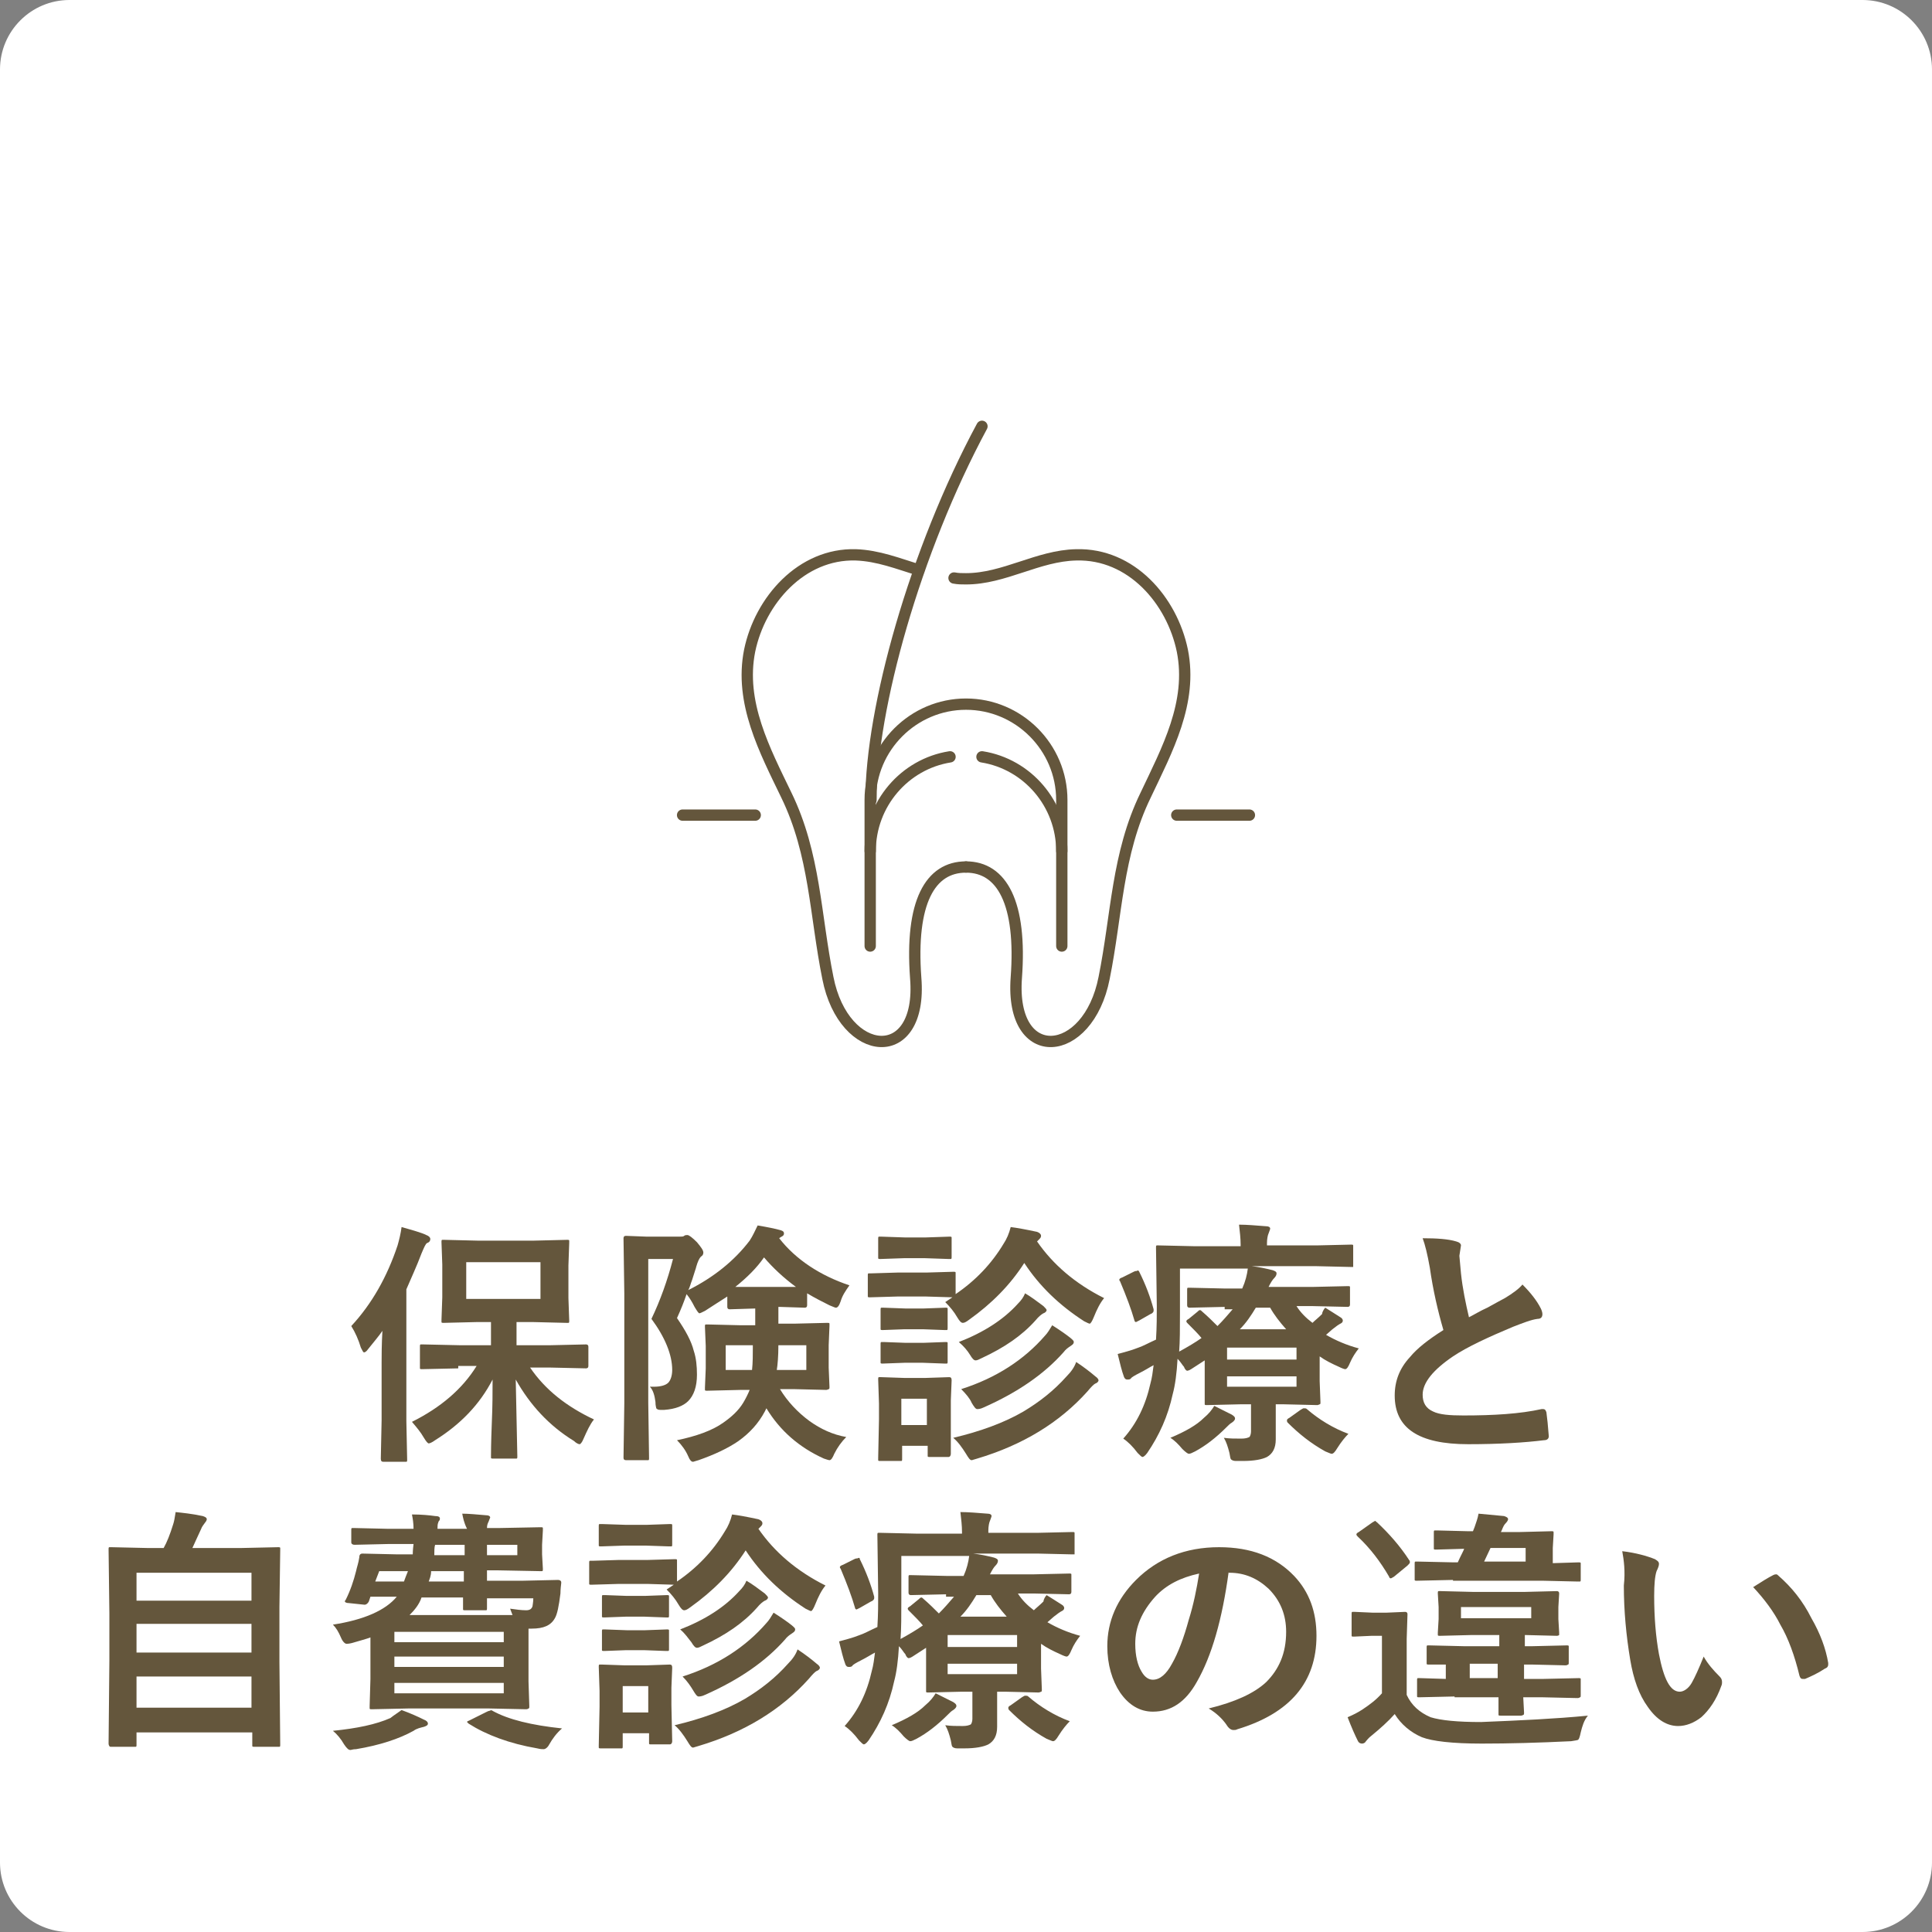
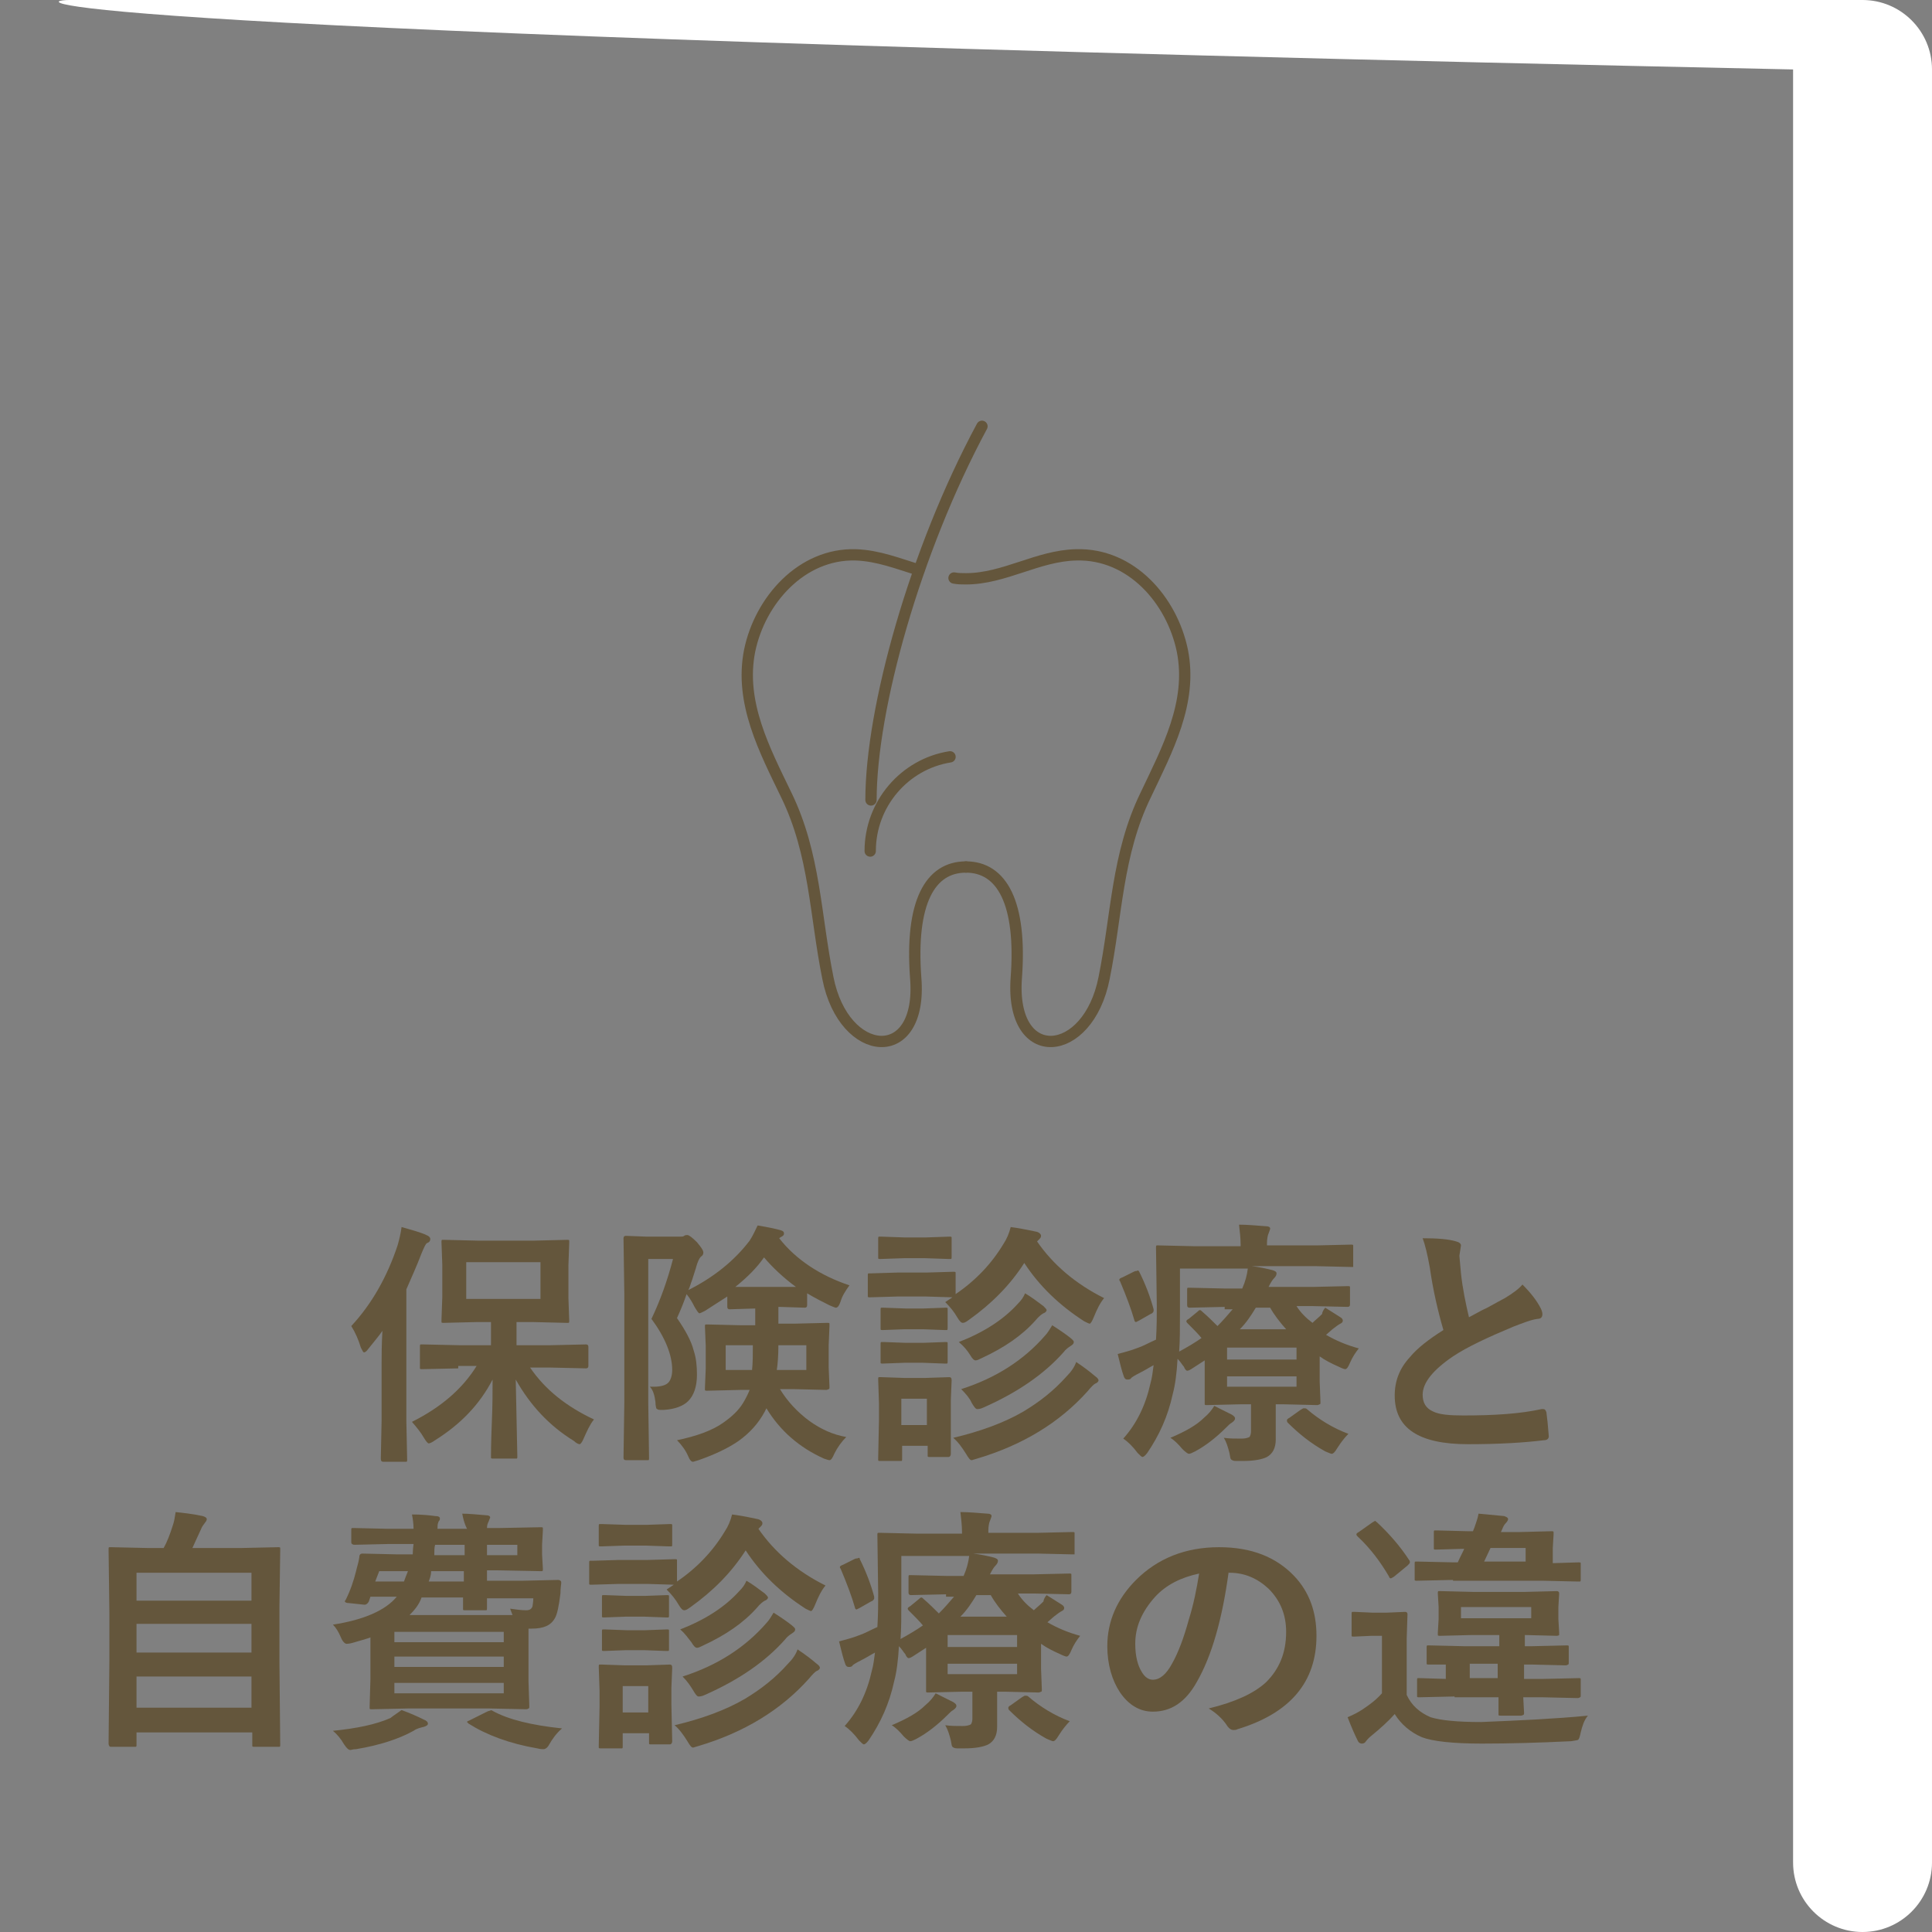
<svg xmlns="http://www.w3.org/2000/svg" version="1.1" id="レイヤー_1" x="0px" y="0px" viewBox="0 0 242 242" style="enable-background:new 0 0 242 242;" xml:space="preserve">
  <rect x="0" y="0" width="242" height="242" fill="#808080" stroke="none" />
  <style type="text/css">
	.st0{fill:#FFFFFF;}
	.st1{fill:#64563C;}
	.st2{fill:none;stroke:#64563C;stroke-width:1.417;stroke-linecap:round;stroke-linejoin:round;stroke-miterlimit:10;}
</style>
-   <path class="st0" d="M233.3,242H8.7c-4.8,0-8.7-3.9-8.7-8.7V8.7C0,3.9,3.9,0,8.7,0h224.6c4.8,0,8.7,3.9,8.7,8.7v224.6  C242,238.1,238.1,242,233.3,242z" />
+   <path class="st0" d="M233.3,242c-4.8,0-8.7-3.9-8.7-8.7V8.7C0,3.9,3.9,0,8.7,0h224.6c4.8,0,8.7,3.9,8.7,8.7v224.6  C242,238.1,238.1,242,233.3,242z" />
  <g>
    <path class="st1" d="M44,166.1c2.6-2.8,4.5-6.2,5.8-10.1c0.2-0.7,0.4-1.5,0.5-2.3c1.4,0.4,2.5,0.7,3.1,1c0.3,0.1,0.5,0.3,0.5,0.5   s-0.1,0.4-0.4,0.5c-0.2,0.1-0.4,0.6-0.7,1.3c-0.6,1.6-1.3,3.1-1.9,4.5v16.5l0.1,4.8c0,0.2,0,0.3-0.1,0.3c0,0-0.1,0-0.3,0H48   c-0.2,0-0.3-0.1-0.3-0.4l0.1-4.8v-7.2c0-0.9,0-2.2,0.1-4c-0.4,0.6-1,1.3-1.8,2.3c-0.2,0.3-0.4,0.4-0.5,0.4c-0.1,0-0.2-0.2-0.4-0.6   C44.9,167.8,44.5,166.9,44,166.1z M57.4,171.4l-4.5,0.1c-0.2,0-0.3,0-0.3-0.1s0-0.1,0-0.3v-2.4c0-0.2,0-0.3,0.1-0.3   c0,0,0.1,0,0.3,0l4.5,0.1h4v-2.9h-1.8l-4.1,0.1c-0.2,0-0.3,0-0.3-0.1s0-0.1,0-0.3l0.1-2.8v-4.1l-0.1-2.8c0-0.2,0-0.3,0.1-0.3   c0,0,0.1,0,0.3,0l4.1,0.1h7.1l4.1-0.1c0.2,0,0.3,0,0.3,0.1c0,0,0,0.1,0,0.3l-0.1,2.8v4.1l0.1,2.8c0,0.2,0,0.3-0.1,0.3   c0,0-0.1,0-0.3,0l-4.1-0.1h-2.1v2.9h4.3l4.4-0.1c0.2,0,0.3,0.1,0.3,0.3v2.4c0,0.2-0.1,0.3-0.3,0.3l-4.4-0.1h-2.6   c1.9,2.8,4.6,4.9,8,6.5c-0.5,0.6-0.9,1.5-1.3,2.4c-0.2,0.5-0.4,0.7-0.5,0.7s-0.4-0.1-0.7-0.4c-3.1-1.9-5.5-4.5-7.3-7.7l0.2,9.6   c0,0.2,0,0.3-0.1,0.3c0,0-0.1,0-0.3,0h-2.6c-0.2,0-0.3,0-0.3-0.1c0,0,0-0.1,0-0.3s0-1.5,0.1-4c0.1-2.2,0.1-4,0.1-5.5   c-1.6,3.1-4,5.6-7.2,7.6c-0.4,0.3-0.7,0.4-0.8,0.4c-0.1,0-0.3-0.2-0.6-0.7c-0.4-0.7-0.9-1.3-1.5-2c3.6-1.8,6.3-4.1,8.1-7H57.4z    M67.7,162.7v-4.6h-9.3v4.6H67.7z" />
    <path class="st1" d="M106.4,161c-0.5,0.7-0.9,1.3-1.1,2c-0.2,0.6-0.4,0.8-0.6,0.8c-0.1,0-0.3-0.1-0.8-0.3c-0.8-0.4-1.8-0.9-2.8-1.5   v1.5c0,0.2-0.1,0.3-0.3,0.3l-3.1-0.1h-0.2v2.1h2l4.1-0.1c0.2,0,0.3,0,0.3,0.1c0,0,0,0.1,0,0.3l-0.1,2.4v2.8l0.1,2.4   c0,0.2,0,0.3-0.1,0.3c0,0-0.2,0.1-0.3,0.1l-4.1-0.1h-1.7c0.9,1.5,2.2,2.9,3.7,4c1.4,1,2.9,1.7,4.6,2c-0.6,0.6-1.1,1.3-1.5,2.1   c-0.2,0.5-0.4,0.8-0.6,0.8c-0.1,0-0.4-0.1-0.7-0.2c-3.1-1.4-5.5-3.5-7.2-6.3l-0.2,0.4c-0.8,1.5-1.9,2.7-3.3,3.7   c-1.3,0.9-3,1.7-5,2.4c-0.4,0.1-0.6,0.2-0.7,0.2c-0.2,0-0.4-0.2-0.6-0.7c-0.3-0.7-0.8-1.4-1.4-2c2.4-0.5,4.4-1.2,5.8-2.2   c1-0.7,1.9-1.5,2.5-2.5c0.3-0.5,0.6-1.1,0.8-1.6h-1.2l-4.1,0.1c-0.2,0-0.3,0-0.3-0.1s0-0.1,0-0.3l0.1-2.4v-2.8l-0.1-2.4   c0-0.2,0-0.3,0.1-0.3c0,0,0.1,0,0.3,0l4.1,0.1h1.8v-2.1l-3.2,0.1c-0.2,0-0.3-0.1-0.3-0.3v-1.3c-0.8,0.5-1.7,1.1-2.8,1.8   c-0.4,0.2-0.6,0.3-0.7,0.3c-0.1,0-0.3-0.3-0.6-0.8c-0.3-0.6-0.6-1.1-1-1.6c-0.3,0.9-0.7,1.9-1.2,3c1.1,1.6,1.8,2.9,2.1,4.1   c0.3,0.9,0.4,1.9,0.4,3c0,1.5-0.4,2.6-1.1,3.3c-0.6,0.6-1.6,1-3,1.1c-0.2,0-0.4,0-0.5,0c-0.3,0-0.4-0.1-0.5-0.2   c0-0.1-0.1-0.3-0.1-0.8c-0.1-0.8-0.3-1.5-0.7-1.9c0.2,0,0.4,0,0.5,0c0.9,0,1.5-0.2,1.8-0.5c0.3-0.3,0.5-0.9,0.5-1.6   c0-1.9-0.9-4.1-2.6-6.4c1.1-2.3,2-4.8,2.7-7.5h-3.1v18l0.1,6.9c0,0.2,0,0.3-0.1,0.3c0,0-0.1,0-0.3,0h-2.5c-0.2,0-0.3-0.1-0.3-0.3   l0.1-6.8v-13.8l-0.1-6.9c0-0.2,0.1-0.3,0.3-0.3l2.6,0.1h4.1c0.3,0,0.5,0,0.6-0.1c0.1-0.1,0.3-0.1,0.4-0.1c0.2,0,0.6,0.3,1.2,0.9   c0.5,0.6,0.8,1,0.8,1.3c0,0.2-0.1,0.4-0.3,0.5c-0.2,0.2-0.4,0.6-0.6,1.3c0,0.1-0.2,0.6-0.5,1.6c-0.2,0.5-0.3,1-0.5,1.3   c3.2-1.6,5.8-3.7,7.7-6.2c0.4-0.6,0.7-1.3,1-1.9c1.2,0.2,2.2,0.4,2.9,0.6c0.3,0.1,0.4,0.2,0.4,0.4c0,0.2-0.1,0.3-0.3,0.4   c-0.2,0.1-0.3,0.2-0.3,0.2C99.7,157.8,102.8,159.8,106.4,161z M94.3,168.5h-3.4v3.1h3.3C94.3,170.7,94.3,169.7,94.3,168.5z    M92.1,161.2h7.6c-1.5-1.1-2.9-2.4-4-3.7C94.8,158.8,93.6,160,92.1,161.2z M101,171.6v-3.1h-3.5c0,1.4-0.1,2.5-0.2,3.1H101z" />
    <path class="st1" d="M112.4,159.4h3.6l3.4-0.1c0.2,0,0.3,0,0.3,0.1c0,0,0,0.1,0,0.3v2.4c2.5-1.7,4.5-3.8,6-6.3   c0.4-0.6,0.7-1.3,0.9-2.1c0.8,0.1,1.9,0.3,3.3,0.6c0.3,0.1,0.5,0.3,0.5,0.5c0,0.2-0.1,0.3-0.3,0.5c0,0-0.1,0.1-0.2,0.2   c2,2.9,4.8,5.3,8.4,7.1c-0.5,0.6-0.9,1.4-1.3,2.4c-0.2,0.5-0.4,0.8-0.5,0.8c-0.1,0-0.3-0.1-0.7-0.3c-3.1-2-5.6-4.4-7.5-7.3   c-1.8,2.8-4.1,5.1-6.9,7.1c-0.4,0.3-0.6,0.4-0.8,0.4c-0.2,0-0.4-0.2-0.7-0.7c-0.4-0.7-0.9-1.3-1.5-1.9l0.9-0.6l-3.3-0.1h-3.6   l-3.4,0.1c-0.2,0-0.3,0-0.3-0.1c0,0,0-0.1,0-0.3v-2.3c0-0.2,0-0.3,0.1-0.3c0,0,0.1,0,0.3,0L112.4,159.4z M119.1,182.1   c0,0.2-0.1,0.4-0.3,0.4h-2.3c-0.2,0-0.3,0-0.3-0.1c0,0,0-0.1,0-0.3v-1h-3.2v1.6c0,0.2,0,0.3-0.1,0.3c0,0-0.1,0-0.3,0h-2.3   c-0.2,0-0.3,0-0.3-0.1c0,0,0-0.1,0-0.3l0.1-4.8v-2l-0.1-3c0-0.2,0-0.3,0.1-0.3c0,0,0.1,0,0.3,0l2.9,0.1h2.6l3-0.1   c0.2,0,0.3,0.1,0.3,0.4l-0.1,2.5v2.2L119.1,182.1z M113.3,155h2.7l2.9-0.1c0.2,0,0.3,0,0.3,0.1c0,0,0,0.1,0,0.3v2.1   c0,0.2,0,0.3-0.1,0.3c0,0-0.1,0-0.3,0l-2.9-0.1h-2.7l-2.9,0.1c-0.2,0-0.3,0-0.3-0.1s0-0.1,0-0.3v-2.1c0-0.2,0-0.3,0.1-0.3   c0,0,0.1,0,0.3,0L113.3,155z M113.4,163.9h2.3l2.7-0.1c0.2,0,0.3,0,0.3,0.1c0,0,0,0.1,0,0.3v2.1c0,0.2,0,0.3-0.1,0.3   c0,0-0.1,0-0.3,0l-2.7-0.1h-2.3l-2.7,0.1c-0.2,0-0.3,0-0.3-0.1c0,0,0-0.1,0-0.3v-2.1c0-0.2,0-0.3,0.1-0.3c0,0,0.1,0,0.3,0   L113.4,163.9z M113.4,168.2h2.3l2.7-0.1c0.2,0,0.3,0,0.3,0.1c0,0,0,0.1,0,0.3v2c0,0.2,0,0.3-0.1,0.3c0,0-0.1,0-0.3,0l-2.7-0.1h-2.3   l-2.7,0.1c-0.2,0-0.3,0-0.3-0.1c0,0,0-0.1,0-0.3v-2c0-0.2,0-0.3,0.1-0.3c0,0,0.1,0,0.3,0L113.4,168.2z M116.1,175.2h-3.2v3.3h3.2   V175.2z M119.4,180.1c3.4-0.8,6.4-1.9,8.8-3.3c2-1.2,3.8-2.6,5.4-4.4c0.6-0.6,1-1.2,1.2-1.8c0.9,0.6,1.7,1.2,2.4,1.8   c0.3,0.2,0.4,0.4,0.4,0.5c0,0.1-0.1,0.3-0.4,0.4c-0.2,0.1-0.5,0.4-1,1c-3.5,3.9-8.1,6.7-13.8,8.4c-0.4,0.1-0.6,0.2-0.7,0.2   c-0.2,0-0.4-0.3-0.7-0.8C120.5,181.3,120,180.6,119.4,180.1z M120.1,168.1c3.1-1.2,5.6-2.8,7.4-4.8c0.4-0.4,0.7-0.8,0.9-1.3   c0.7,0.4,1.5,1,2.3,1.6c0.2,0.2,0.4,0.4,0.4,0.5s-0.1,0.3-0.4,0.4c-0.2,0.1-0.6,0.4-1,0.9c-1.7,1.9-3.9,3.4-6.7,4.7   c-0.4,0.2-0.6,0.3-0.8,0.3c-0.2,0-0.4-0.2-0.7-0.7C121.2,169.2,120.7,168.6,120.1,168.1z M120.4,174c4.4-1.4,7.9-3.7,10.5-6.7   c0.3-0.3,0.6-0.8,0.9-1.3c1.1,0.7,1.8,1.2,2.3,1.6c0.2,0.2,0.4,0.3,0.4,0.5s-0.1,0.3-0.4,0.5c-0.3,0.2-0.6,0.4-0.9,0.8   c-2.4,2.7-5.7,5-10,6.9c-0.4,0.2-0.7,0.2-0.8,0.2c-0.2,0-0.4-0.3-0.7-0.8C121.5,175.2,121,174.6,120.4,174z" />
    <path class="st1" d="M166,163.8c0.5,0.3,1.1,0.7,1.9,1.2c0.2,0.1,0.3,0.3,0.3,0.4c0,0.2-0.1,0.3-0.3,0.4c-0.2,0.1-0.5,0.3-1,0.7   l-0.8,0.7c1.2,0.7,2.6,1.3,4.1,1.7c-0.4,0.5-0.8,1.1-1.1,1.8c-0.2,0.5-0.4,0.8-0.6,0.8c-0.1,0-0.4-0.1-0.8-0.3   c-0.9-0.4-1.7-0.8-2.4-1.3v3.1l0.1,2.6c0,0.2,0,0.3-0.1,0.3c0,0-0.2,0.1-0.3,0.1l-4.2-0.1h-1v1.4l0,3c0,1.1-0.4,1.8-1.1,2.2   c-0.6,0.3-1.6,0.5-3,0.5h-0.5h-0.4c-0.3,0-0.5-0.1-0.6-0.2c-0.1-0.1-0.1-0.3-0.2-0.8c-0.2-0.8-0.4-1.4-0.7-1.9   c0.7,0.1,1.4,0.1,2.2,0.1c0.5,0,0.8-0.1,1-0.2c0.1-0.1,0.2-0.4,0.2-0.7v-3.4h-1.3l-4.2,0.1c-0.2,0-0.3,0-0.3-0.1s0-0.1,0-0.3l0-2.9   v-2.3l-1.7,1.1c-0.3,0.2-0.5,0.2-0.5,0.2c-0.1,0-0.3-0.2-0.4-0.5c-0.2-0.2-0.4-0.6-0.8-1c-0.1,1.8-0.3,3.3-0.6,4.4   c-0.6,2.8-1.7,5.2-3.2,7.4c-0.3,0.4-0.5,0.5-0.6,0.5c-0.1,0-0.3-0.2-0.6-0.5c-0.6-0.8-1.2-1.4-1.8-1.8c1.7-1.9,2.8-4.2,3.4-6.9   c0.2-0.7,0.3-1.5,0.4-2.3c-0.4,0.2-1,0.6-1.8,1c-0.6,0.3-0.9,0.5-1,0.6c-0.1,0.2-0.3,0.2-0.5,0.2c-0.2,0-0.3-0.1-0.4-0.3   c-0.3-0.8-0.5-1.7-0.8-2.9c0.7-0.2,1.6-0.4,2.6-0.8c0.6-0.2,1.3-0.6,2.2-1c0.1-1.6,0.1-3,0.1-4.2l-0.1-7.3c0-0.2,0-0.3,0.1-0.3   c0,0,0.1,0,0.3,0l4.4,0.1h5.8v-0.2c0-0.8-0.1-1.6-0.2-2.5c1,0,2.1,0.1,3.4,0.2c0.3,0,0.5,0.1,0.5,0.3c0,0.1-0.1,0.3-0.2,0.6   c-0.1,0.2-0.2,0.7-0.2,1.2v0.3h6.2l4.3-0.1c0.2,0,0.3,0,0.3,0.1c0,0,0,0.1,0,0.3v2.1c0,0.2,0,0.3,0,0.3c0,0-0.1,0-0.3,0l-4.3-0.1   h-8.1c0.9,0.1,1.8,0.3,2.6,0.5c0.3,0.1,0.5,0.2,0.5,0.4c0,0.2-0.1,0.4-0.3,0.6c-0.2,0.2-0.4,0.5-0.7,1.1h5.5l4.4-0.1   c0.2,0,0.3,0,0.3,0.1s0,0.1,0,0.3v1.9c0,0.2-0.1,0.3-0.3,0.3l-4.4-0.1h-2c0.5,0.8,1.2,1.5,2,2.1c0.3-0.3,0.7-0.6,1.2-1.1   C165.6,164.4,165.8,164,166,163.8z M142.7,159.3c0.8,1.6,1.4,3.2,1.8,4.7c0,0.1,0,0.2,0,0.2c0,0.1-0.1,0.3-0.4,0.4l-1.4,0.8   c-0.2,0.1-0.4,0.2-0.4,0.2c-0.1,0-0.2-0.1-0.2-0.2c-0.4-1.4-1-3-1.8-4.9c-0.1-0.1-0.1-0.2-0.1-0.2c0-0.1,0.1-0.2,0.4-0.3l1.4-0.7   c0.2-0.1,0.3-0.1,0.4-0.1C142.5,159.1,142.6,159.1,142.7,159.3z M152.1,176.1c1.2,0.6,2,1,2.2,1.1c0.3,0.2,0.4,0.3,0.4,0.5   c0,0.1-0.1,0.3-0.4,0.5c-0.2,0.1-0.4,0.3-0.7,0.6c-1.3,1.3-2.6,2.3-3.9,3c-0.4,0.2-0.6,0.3-0.8,0.3c-0.1,0-0.4-0.2-0.8-0.6   c-0.5-0.6-1-1.1-1.5-1.4c1.9-0.8,3.3-1.6,4.2-2.5C151.4,177.1,151.8,176.6,152.1,176.1z M153.4,163.7l-4.4,0.1   c-0.2,0-0.3-0.1-0.3-0.3v-1.9c0-0.2,0-0.3,0.1-0.3c0,0,0.1,0,0.3,0l4.4,0.1h2.1c0.4-0.9,0.6-1.7,0.7-2.5h-8.5v5.5   c0,2,0,3.6-0.1,4.9c1.1-0.6,2.1-1.2,2.8-1.7c-0.4-0.5-1-1.1-1.8-1.9c-0.1-0.1-0.1-0.2-0.1-0.2c0-0.1,0.1-0.2,0.3-0.3l1.1-0.9   c0.1-0.1,0.2-0.2,0.3-0.2c0.1,0,0.2,0.1,0.3,0.2c0.7,0.6,1.3,1.2,1.9,1.8c0.7-0.7,1.3-1.4,1.9-2.1H153.4z M162.4,168.8h-8.7v1.5   h8.7V168.8z M162.4,173.7v-1.3h-8.7v1.3H162.4z M161.1,166.5c-0.8-0.9-1.5-1.8-2-2.7h-1.8c-0.6,1-1.2,1.9-2,2.7H161.1z    M163.7,176.5c1.5,1.3,3.3,2.4,5.2,3.1c-0.4,0.4-0.9,1-1.4,1.8c-0.3,0.5-0.5,0.7-0.7,0.7c-0.1,0-0.3-0.1-0.8-0.3   c-1.8-1-3.3-2.2-4.7-3.6c-0.1-0.1-0.1-0.2-0.1-0.3c0-0.1,0.1-0.2,0.3-0.3l1.4-1c0.2-0.1,0.3-0.2,0.4-0.2   C163.5,176.4,163.6,176.4,163.7,176.5z" />
    <path class="st1" d="M178.2,155.1c1.8,0,3.2,0.1,4.2,0.4c0.4,0.1,0.6,0.3,0.6,0.5l-0.2,1.3c0,0.2,0.1,0.9,0.2,2.2   c0.2,1.9,0.6,3.8,1,5.5c0.6-0.3,1.4-0.8,2.3-1.2c1.1-0.6,1.8-1,2.2-1.2c1-0.6,1.8-1.2,2.2-1.7c1,1,1.8,2,2.3,3   c0.1,0.2,0.2,0.5,0.2,0.7c0,0.4-0.2,0.6-0.6,0.6c-0.8,0.1-1.8,0.5-3.1,1c-3.1,1.3-5.7,2.5-7.5,3.7c-2.5,1.7-3.8,3.3-3.8,4.8   c0,1,0.4,1.7,1.3,2.1c0.8,0.4,2.1,0.5,3.8,0.5c3.8,0,7.1-0.2,9.8-0.8c0.1,0,0.2,0,0.2,0c0.2,0,0.3,0.1,0.4,0.4   c0.1,0.7,0.2,1.7,0.3,3c0,0.3-0.2,0.5-0.6,0.5c-2.4,0.3-5.6,0.5-9.5,0.5c-6.2,0-9.2-2-9.2-6.1c0-1.8,0.6-3.4,1.9-4.8   c0.9-1.1,2.3-2.2,4.2-3.4c-0.7-2.4-1.3-5-1.7-7.8C178.8,157.1,178.5,155.9,178.2,155.1z" />
    <path class="st1" d="M16.7,218.8H14c-0.2,0-0.3,0-0.3-0.1c0,0-0.1-0.1-0.1-0.3l0.1-10.4v-5.9l-0.1-8c0-0.2,0-0.3,0.1-0.3   c0,0,0.1,0,0.3,0l4.4,0.1h2.1c0.4-0.7,0.8-1.7,1.2-3c0.1-0.3,0.2-0.8,0.3-1.5c0.9,0.1,2,0.2,3.4,0.5c0.3,0.1,0.5,0.2,0.5,0.4   c0,0.1-0.1,0.3-0.2,0.4c-0.2,0.3-0.4,0.5-0.5,0.8c-0.4,0.9-0.8,1.7-1.1,2.4h6.2l4.5-0.1c0.2,0,0.3,0,0.3,0.1c0,0,0,0.1,0,0.3   l-0.1,7.1v6.8l0.1,10.4c0,0.2,0,0.3-0.1,0.3c0,0-0.1,0-0.3,0h-2.8c-0.2,0-0.3,0-0.3-0.1c0,0,0-0.1,0-0.3V217H17.1v1.5   c0,0.2,0,0.3-0.1,0.3C17,218.8,16.9,218.8,16.7,218.8z M17.1,197v3.5h14.4V197H17.1z M17.1,207h14.4v-3.6H17.1V207z M17.1,213.9   h14.4V210H17.1V213.9z" />
    <path class="st1" d="M57.9,189.6c0.8,0,1.8,0.1,3,0.2c0.3,0,0.5,0.1,0.5,0.3c0,0-0.1,0.2-0.2,0.5c-0.1,0.2-0.2,0.4-0.2,0.8h1.5   l5.2-0.1c0.2,0,0.3,0,0.3,0.1c0,0,0,0.1,0,0.3l-0.1,1.8v1.2l0.1,1.8c0,0.2,0,0.3-0.1,0.3c0,0-0.1,0-0.3,0l-5.2-0.1H61v1.3h4.5   l4.4-0.1c0.2,0,0.4,0.1,0.4,0.3c0,0,0,0.1,0,0.1c-0.1,0.8-0.1,1.2-0.1,1.3c-0.2,1.6-0.4,2.6-0.7,3.1c-0.5,0.9-1.4,1.3-2.9,1.3h-0.4   v6.6l0.1,3.1c0,0.2,0,0.3-0.1,0.3c0,0-0.1,0.1-0.3,0.1l-4.7-0.1h-10l-4.6,0.1c-0.2,0-0.3,0-0.3-0.1c0,0,0-0.1,0-0.3l0.1-3.4v-5.2   c-0.5,0.2-1.3,0.4-2.3,0.7c-0.4,0.1-0.6,0.1-0.7,0.1c-0.2,0-0.5-0.3-0.7-0.8c-0.3-0.7-0.6-1.2-1-1.6c3.9-0.6,6.6-1.8,8-3.5h-3.3   l-0.2,0.6c-0.1,0.2-0.3,0.4-0.5,0.4c-0.1,0-0.1,0-0.1,0l-1.9-0.2c-0.3,0-0.5-0.1-0.5-0.2c0-0.1,0-0.1,0.1-0.2   c0.6-1.2,1-2.4,1.3-3.6c0.1-0.5,0.3-1,0.4-1.7c0-0.3,0.1-0.5,0.4-0.5l4.4,0.1h1.9c0-0.1,0-0.5,0.1-1.3h-3.1l-4.3,0.1   c-0.2,0-0.4-0.1-0.4-0.3v-1.5c0-0.2,0-0.3,0.1-0.3c0,0,0.1,0,0.3,0l4.3,0.1h3.1c0-0.7-0.1-1.3-0.2-1.8c1.2,0,2.2,0.1,2.9,0.2   c0.4,0,0.6,0.1,0.6,0.3c0,0.1,0,0.2-0.1,0.3c-0.1,0.1-0.1,0.2-0.1,0.2c-0.1,0.2-0.1,0.5-0.1,0.8h3.7   C58.1,190.7,58,190.1,57.9,189.6z M50.3,214.2c1.1,0.4,2,0.8,2.8,1.2c0.3,0.1,0.5,0.3,0.5,0.5c0,0.2-0.2,0.3-0.5,0.4   c-0.4,0.1-0.9,0.2-1.3,0.5c-1.8,1-4.2,1.8-7.2,2.3c-0.4,0-0.6,0.1-0.7,0.1c-0.2,0-0.3-0.1-0.4-0.2c-0.1-0.1-0.2-0.2-0.4-0.5   c-0.4-0.7-0.9-1.3-1.4-1.7c3-0.3,5.4-0.8,7.2-1.6C49.4,214.8,49.9,214.5,50.3,214.2z M47,198.1h3.6c0.1-0.3,0.3-0.8,0.5-1.3h-3.6   L47,198.1z M63.1,204.4H49.4v1.3h13.7V204.4z M49.4,208.8h13.7v-1.3H49.4V208.8z M63.1,212.1v-1.3H49.4v1.3H63.1z M51.3,202.3h12.9   c-0.2-0.5-0.3-0.8-0.3-0.8c0.7,0.1,1.4,0.2,2,0.2c0.5,0,0.7-0.2,0.8-0.5c0-0.1,0.1-0.5,0.1-1H61c0,0.3,0,0.5,0,0.9   c0,0.2,0,0.3,0,0.3c0,0.2,0,0.3-0.1,0.3c0,0-0.1,0-0.3,0h-2.3c-0.2,0-0.3,0-0.3-0.1c0,0,0-0.1,0-0.3l0-1.2h-5.2   C52.5,201,51.9,201.7,51.3,202.3z M53.7,198.1h4.4v-1.3h-4.1C54,197.4,53.8,197.8,53.7,198.1z M54.4,194.8h3.8v-1.3h-3.7   C54.4,193.8,54.4,194.3,54.4,194.8z M61.7,214.3c2,1.1,4.9,1.8,8.7,2.2c-0.7,0.6-1.2,1.3-1.6,2c-0.2,0.4-0.5,0.6-0.7,0.6   c-0.2,0-0.4,0-0.8-0.1c-3.5-0.6-6.4-1.7-8.6-3.1c-0.1-0.1-0.2-0.2-0.2-0.2c0-0.1,0.1-0.1,0.3-0.2l2-1c0.2-0.1,0.4-0.2,0.5-0.2   C61.5,214.2,61.6,214.2,61.7,214.3z M64.8,193.5H61v1.3h3.8V193.5z" />
    <path class="st1" d="M77.5,195.4h3.6l3.4-0.1c0.2,0,0.3,0,0.3,0.1c0,0,0,0.1,0,0.3v2.4c2.5-1.7,4.5-3.8,6-6.3   c0.4-0.6,0.7-1.3,0.9-2.1c0.8,0.1,1.9,0.3,3.3,0.6c0.3,0.1,0.5,0.3,0.5,0.5c0,0.2-0.1,0.3-0.3,0.5c0,0-0.1,0.1-0.2,0.2   c2,2.9,4.8,5.3,8.4,7.1c-0.5,0.6-0.9,1.4-1.3,2.4c-0.2,0.5-0.4,0.8-0.5,0.8c-0.1,0-0.3-0.1-0.7-0.3c-3.1-2-5.6-4.4-7.5-7.3   c-1.8,2.8-4.1,5.1-6.9,7.1c-0.4,0.3-0.6,0.4-0.8,0.4c-0.2,0-0.4-0.2-0.7-0.7c-0.4-0.7-0.9-1.3-1.5-1.9l0.9-0.6l-3.3-0.1h-3.6   l-3.4,0.1c-0.2,0-0.3,0-0.3-0.1c0,0,0-0.1,0-0.3v-2.3c0-0.2,0-0.3,0.1-0.3c0,0,0.1,0,0.3,0L77.5,195.4z M84.2,218.1   c0,0.2-0.1,0.4-0.3,0.4h-2.3c-0.2,0-0.3,0-0.3-0.1c0,0,0-0.1,0-0.3v-1H78v1.6c0,0.2,0,0.3-0.1,0.3c0,0-0.1,0-0.3,0h-2.3   c-0.2,0-0.3,0-0.3-0.1c0,0,0-0.1,0-0.3l0.1-4.8v-2l-0.1-3c0-0.2,0-0.3,0.1-0.3c0,0,0.1,0,0.3,0l2.9,0.1h2.6l3-0.1   c0.2,0,0.3,0.1,0.3,0.4l-0.1,2.5v2.2L84.2,218.1z M78.4,191H81l2.9-0.1c0.2,0,0.3,0,0.3,0.1c0,0,0,0.1,0,0.3v2.1   c0,0.2,0,0.3-0.1,0.3c0,0-0.1,0-0.3,0l-2.9-0.1h-2.7l-2.9,0.1c-0.2,0-0.3,0-0.3-0.1c0,0,0-0.1,0-0.3v-2.1c0-0.2,0-0.3,0.1-0.3   c0,0,0.1,0,0.3,0L78.4,191z M78.5,199.9h2.3l2.7-0.1c0.2,0,0.3,0,0.3,0.1c0,0,0,0.1,0,0.3v2.1c0,0.2,0,0.3-0.1,0.3c0,0-0.1,0-0.3,0   l-2.7-0.1h-2.3l-2.7,0.1c-0.2,0-0.3,0-0.3-0.1c0,0,0-0.1,0-0.3v-2.1c0-0.2,0-0.3,0.1-0.3c0,0,0.1,0,0.3,0L78.5,199.9z M78.5,204.2   h2.3l2.7-0.1c0.2,0,0.3,0,0.3,0.1c0,0,0,0.1,0,0.3v2c0,0.2,0,0.3-0.1,0.3c0,0-0.1,0-0.3,0l-2.7-0.1h-2.3l-2.7,0.1   c-0.2,0-0.3,0-0.3-0.1c0,0,0-0.1,0-0.3v-2c0-0.2,0-0.3,0.1-0.3c0,0,0.1,0,0.3,0L78.5,204.2z M81.2,211.2H78v3.3h3.2V211.2z    M84.5,216.1c3.4-0.8,6.4-1.9,8.8-3.3c2-1.2,3.8-2.6,5.4-4.4c0.6-0.6,1-1.2,1.2-1.8c0.9,0.6,1.7,1.2,2.4,1.8   c0.3,0.2,0.4,0.4,0.4,0.5c0,0.1-0.1,0.3-0.4,0.4c-0.2,0.1-0.5,0.4-1,1c-3.5,3.9-8.1,6.7-13.8,8.4c-0.4,0.1-0.6,0.2-0.7,0.2   c-0.2,0-0.4-0.3-0.7-0.8C85.6,217.3,85.1,216.6,84.5,216.1z M85.2,204.1c3.1-1.2,5.6-2.8,7.4-4.8c0.4-0.4,0.7-0.8,0.9-1.3   c0.7,0.4,1.5,1,2.3,1.6c0.2,0.2,0.4,0.4,0.4,0.5c0,0.1-0.1,0.3-0.4,0.4c-0.2,0.1-0.6,0.4-1,0.9c-1.7,1.9-3.9,3.4-6.7,4.7   c-0.4,0.2-0.6,0.3-0.8,0.3c-0.2,0-0.4-0.2-0.7-0.7C86.2,205.2,85.8,204.6,85.2,204.1z M85.5,210c4.4-1.4,7.9-3.7,10.5-6.7   c0.3-0.3,0.6-0.8,0.9-1.3c1.1,0.7,1.8,1.2,2.3,1.6c0.2,0.2,0.4,0.3,0.4,0.5c0,0.2-0.1,0.3-0.4,0.5c-0.3,0.2-0.6,0.4-0.9,0.8   c-2.4,2.7-5.7,5-10,6.9c-0.4,0.2-0.7,0.2-0.8,0.2c-0.2,0-0.4-0.3-0.7-0.8C86.5,211.2,86.1,210.6,85.5,210z" />
    <path class="st1" d="M131.1,199.8c0.5,0.3,1.1,0.7,1.9,1.2c0.2,0.1,0.3,0.3,0.3,0.4c0,0.2-0.1,0.3-0.3,0.4c-0.2,0.1-0.5,0.3-1,0.7   l-0.8,0.7c1.2,0.7,2.6,1.3,4.1,1.7c-0.4,0.5-0.8,1.1-1.1,1.8c-0.2,0.5-0.4,0.8-0.6,0.8c-0.1,0-0.4-0.1-0.8-0.3   c-0.9-0.4-1.7-0.8-2.4-1.3v3.1l0.1,2.6c0,0.2,0,0.3-0.1,0.3c0,0-0.2,0.1-0.3,0.1l-4.2-0.1h-1v1.4l0,3c0,1.1-0.4,1.8-1.1,2.2   c-0.6,0.3-1.6,0.5-3,0.5h-0.5h-0.4c-0.3,0-0.5-0.1-0.6-0.2c-0.1-0.1-0.1-0.3-0.2-0.8c-0.2-0.8-0.4-1.4-0.7-1.9   c0.7,0.1,1.4,0.1,2.2,0.1c0.5,0,0.8-0.1,1-0.2c0.1-0.1,0.2-0.4,0.2-0.7v-3.4h-1.3l-4.2,0.1c-0.2,0-0.3,0-0.3-0.1c0,0,0-0.1,0-0.3   l0-2.9v-2.3l-1.7,1.1c-0.3,0.2-0.5,0.2-0.5,0.2c-0.1,0-0.3-0.2-0.4-0.5c-0.2-0.2-0.4-0.6-0.8-1c-0.1,1.8-0.3,3.3-0.6,4.4   c-0.6,2.8-1.7,5.2-3.2,7.4c-0.3,0.4-0.5,0.5-0.6,0.5c-0.1,0-0.3-0.2-0.6-0.5c-0.6-0.8-1.2-1.4-1.8-1.8c1.7-1.9,2.8-4.2,3.4-6.9   c0.2-0.7,0.3-1.5,0.4-2.3c-0.4,0.2-1,0.6-1.8,1c-0.6,0.3-0.9,0.5-1,0.6c-0.1,0.2-0.3,0.2-0.5,0.2c-0.2,0-0.3-0.1-0.4-0.3   c-0.3-0.8-0.5-1.7-0.8-2.9c0.7-0.2,1.6-0.4,2.6-0.8c0.6-0.2,1.3-0.6,2.2-1c0.1-1.6,0.1-3,0.1-4.2l-0.1-7.3c0-0.2,0-0.3,0.1-0.3   c0,0,0.1,0,0.3,0l4.4,0.1h5.8v-0.2c0-0.8-0.1-1.6-0.2-2.5c1,0,2.1,0.1,3.4,0.2c0.3,0,0.5,0.1,0.5,0.3c0,0.1-0.1,0.3-0.2,0.6   c-0.1,0.2-0.2,0.7-0.2,1.2v0.3h6.2l4.3-0.1c0.2,0,0.3,0,0.3,0.1c0,0,0,0.1,0,0.3v2.1c0,0.2,0,0.3,0,0.3c0,0-0.1,0-0.3,0l-4.3-0.1   h-8.1c0.9,0.1,1.8,0.3,2.6,0.5c0.3,0.1,0.5,0.2,0.5,0.4c0,0.2-0.1,0.4-0.3,0.6c-0.2,0.2-0.4,0.5-0.7,1.1h5.5l4.4-0.1   c0.2,0,0.3,0,0.3,0.1c0,0,0,0.1,0,0.3v1.9c0,0.2-0.1,0.3-0.3,0.3l-4.4-0.1h-2c0.5,0.8,1.2,1.5,2,2.1c0.3-0.3,0.7-0.6,1.2-1.1   C130.7,200.4,130.9,200,131.1,199.8z M107.7,195.3c0.8,1.6,1.4,3.2,1.8,4.7c0,0.1,0,0.2,0,0.2c0,0.1-0.1,0.3-0.4,0.4l-1.4,0.8   c-0.2,0.1-0.4,0.2-0.4,0.2c-0.1,0-0.2-0.1-0.2-0.2c-0.4-1.4-1-3-1.8-4.9c-0.1-0.1-0.1-0.2-0.1-0.2c0-0.1,0.1-0.2,0.4-0.3l1.4-0.7   c0.2-0.1,0.3-0.1,0.4-0.1C107.6,195.1,107.7,195.1,107.7,195.3z M117.2,212.1c1.2,0.6,2,1,2.2,1.1c0.3,0.2,0.4,0.3,0.4,0.5   c0,0.1-0.1,0.3-0.4,0.5c-0.2,0.1-0.4,0.3-0.7,0.6c-1.3,1.3-2.6,2.3-3.9,3c-0.4,0.2-0.6,0.3-0.8,0.3c-0.1,0-0.4-0.2-0.8-0.6   c-0.5-0.6-1-1.1-1.5-1.4c1.9-0.8,3.3-1.6,4.2-2.5C116.5,213.1,116.9,212.6,117.2,212.1z M118.5,199.7l-4.4,0.1   c-0.2,0-0.3-0.1-0.3-0.3v-1.9c0-0.2,0-0.3,0.1-0.3c0,0,0.1,0,0.3,0l4.4,0.1h2.1c0.4-0.9,0.6-1.7,0.7-2.5h-8.5v5.5   c0,2,0,3.6-0.1,4.9c1.1-0.6,2.1-1.2,2.8-1.7c-0.4-0.5-1-1.1-1.8-1.9c-0.1-0.1-0.1-0.2-0.1-0.2c0-0.1,0.1-0.2,0.3-0.3l1.1-0.9   c0.1-0.1,0.2-0.2,0.3-0.2c0.1,0,0.2,0.1,0.3,0.2c0.7,0.6,1.3,1.2,1.9,1.8c0.7-0.7,1.3-1.4,1.9-2.1H118.5z M127.4,204.8h-8.7v1.5   h8.7V204.8z M127.4,209.7v-1.3h-8.7v1.3H127.4z M126.1,202.5c-0.8-0.9-1.5-1.8-2-2.7h-1.8c-0.6,1-1.2,1.9-2,2.7H126.1z    M128.8,212.5c1.5,1.3,3.3,2.4,5.2,3.1c-0.4,0.4-0.9,1-1.4,1.8c-0.3,0.5-0.5,0.7-0.7,0.7c-0.1,0-0.3-0.1-0.8-0.3   c-1.8-1-3.3-2.2-4.7-3.6c-0.1-0.1-0.1-0.2-0.1-0.3c0-0.1,0.1-0.2,0.3-0.3l1.4-1c0.2-0.1,0.3-0.2,0.4-0.2   C128.6,212.4,128.7,212.4,128.8,212.5z" />
    <path class="st1" d="M153.9,196.9c-0.8,5.9-2.1,10.5-4,13.8c-1.4,2.5-3.2,3.7-5.5,3.7c-1.6,0-3-0.8-4.1-2.4c-1-1.5-1.6-3.5-1.6-5.8   c0-3.1,1.2-5.9,3.6-8.3c2.7-2.7,6.2-4.1,10.4-4.1c4,0,7.1,1.2,9.4,3.6c1.9,2,2.8,4.5,2.8,7.5c0,5.8-3.3,9.7-9.9,11.7   c-0.2,0.1-0.3,0.1-0.5,0.1c-0.3,0-0.6-0.2-0.9-0.7c-0.5-0.7-1.2-1.4-2.2-2c3.3-0.8,5.7-1.9,7.2-3.3c1.6-1.6,2.5-3.6,2.5-6.3   c0-2.1-0.7-3.9-2.2-5.4c-1.4-1.3-3-2-4.9-2H153.9z M150.2,197.1c-2.3,0.5-4.1,1.4-5.5,2.9c-1.7,1.9-2.5,3.8-2.5,5.9   c0,1.5,0.3,2.7,0.8,3.5c0.4,0.7,0.9,1,1.4,1c0.9,0,1.7-0.7,2.4-2c0.8-1.4,1.5-3.3,2.1-5.5C149.5,201,149.9,199,150.2,197.1z" />
    <path class="st1" d="M198.9,214.9c-0.5,0.6-0.7,1.3-0.9,2.1c-0.1,0.5-0.2,0.8-0.3,0.9c-0.1,0.1-0.4,0.1-0.9,0.2   c-4.1,0.2-7.8,0.3-11.2,0.3c-3.7,0-6.2-0.3-7.5-0.8c-1.4-0.6-2.6-1.6-3.4-2.9c-0.8,0.9-1.8,1.8-2.9,2.7c-0.4,0.3-0.6,0.6-0.7,0.7   c-0.1,0.2-0.3,0.3-0.5,0.3c-0.2,0-0.4-0.1-0.5-0.3c-0.4-0.8-0.8-1.7-1.3-3c0.7-0.3,1.3-0.6,1.9-1c0.9-0.6,1.7-1.2,2.4-2v-7.2h-1.3   l-2.2,0.1c-0.2,0-0.3,0-0.3-0.1c0,0,0-0.1,0-0.3v-2.4c0-0.2,0-0.3,0.1-0.3c0,0,0.1,0,0.3,0l2.2,0.1h1.8l2.3-0.1   c0.2,0,0.3,0.1,0.3,0.3l-0.1,3.1v7c0.6,1.3,1.6,2.2,3,2.8c1.3,0.4,3.4,0.6,6.3,0.6C190.4,215.5,194.8,215.3,198.9,214.9z    M172.5,190.7c1.5,1.4,2.9,3,4,4.7c0.1,0.1,0.1,0.2,0.1,0.3c0,0.1-0.1,0.2-0.3,0.4l-1.7,1.4c-0.2,0.1-0.3,0.2-0.4,0.2   c-0.1,0-0.2-0.1-0.2-0.2c-1.1-1.9-2.4-3.6-3.9-5c-0.1-0.1-0.2-0.2-0.2-0.3c0-0.1,0.1-0.2,0.3-0.3l1.7-1.2c0.2-0.1,0.3-0.2,0.4-0.2   C172.3,190.6,172.4,190.6,172.5,190.7z M182,197.9l-4.5,0.1c-0.2,0-0.3,0-0.3-0.1c0,0,0-0.1,0-0.3v-1.7c0-0.2,0-0.3,0.1-0.3   c0,0,0.1,0,0.3,0l4.5,0.1h0.5c0.4-0.9,0.7-1.4,0.8-1.7l-3.5,0.1c-0.2,0-0.3,0-0.3-0.1c0,0,0-0.1,0-0.3V192c0-0.2,0-0.3,0.1-0.3   c0,0,0.1,0,0.3,0l3.9,0.1h0.6l0.2-0.5c0.2-0.6,0.4-1.1,0.5-1.7c1.1,0.1,2.1,0.2,3.2,0.3c0.3,0.1,0.5,0.2,0.5,0.4   c0,0.1-0.1,0.3-0.3,0.5c-0.2,0.2-0.3,0.4-0.5,0.9l-0.1,0.2h2.4l3.9-0.1c0.2,0,0.3,0,0.3,0.1c0,0,0,0.1,0,0.3l-0.1,1.7v1.9l3.2-0.1   c0.2,0,0.3,0,0.3,0.1c0,0,0,0.1,0,0.3v1.7c0,0.2,0,0.3-0.1,0.3c0,0-0.1,0-0.3,0l-4.4-0.1H182z M182.2,212.5l-4.4,0.1   c-0.2,0-0.3,0-0.3-0.1c0,0,0-0.1,0-0.3v-1.7c0-0.2,0-0.3,0.1-0.3c0,0,0.1,0,0.3,0l3.2,0.1v-1.8c-0.5,0-1.1,0-1.6,0   c-0.3,0-0.5,0-0.5,0c-0.2,0-0.3,0-0.3-0.1c0,0,0-0.1,0-0.3v-1.7c0-0.2,0-0.3,0.1-0.3c0,0,0.1,0,0.3,0l4.2,0.1h4.5v-1.4h-3.4l-4,0.1   c-0.2,0-0.3,0-0.3-0.1c0,0,0-0.1,0-0.3l0.1-1.7v-1.5l-0.1-1.7c0-0.2,0-0.3,0.1-0.3c0,0,0.1,0,0.3,0l4,0.1h6.5l4-0.1   c0.2,0,0.3,0.1,0.3,0.3l-0.1,1.7v1.5l0.1,1.7c0,0.2,0,0.3,0,0.3c0,0-0.1,0.1-0.3,0.1l-4-0.1v1.4h1l4.2-0.1c0.2,0,0.3,0,0.3,0.1   c0,0,0,0.1,0,0.3v1.7c0,0.2,0,0.3-0.1,0.3c0,0-0.1,0.1-0.3,0.1l-4.2-0.1h-1v1.8h2.4l4.4-0.1c0.2,0,0.3,0,0.3,0.1c0,0,0,0.1,0,0.3   v1.7c0,0.2,0,0.3-0.1,0.3c0,0-0.1,0.1-0.3,0.1l-4.4-0.1h-2.4l0.1,1.9c0,0.2,0,0.3-0.1,0.3c0,0-0.1,0.1-0.3,0.1h-2.5   c-0.2,0-0.3,0-0.3-0.1c0,0,0-0.1,0-0.3c0,0,0-0.2,0-0.6c0-0.4,0-0.9,0-1.3H182.2z M191.8,202.7v-1.4h-8.8v1.4H191.8z M184.1,210.2   h3.5v-1.8h-3.5V210.2z M191.2,193.9h-4.5l-0.8,1.7h5.2V193.9z" />
-     <path class="st1" d="M203.2,194.3c1.7,0.2,3.1,0.6,4.1,1c0.3,0.2,0.5,0.3,0.5,0.6c0,0.2-0.1,0.5-0.3,0.9c-0.2,0.6-0.3,1.6-0.3,3.1   c0,2.7,0.2,5.1,0.6,7.3c0.6,3.1,1.4,4.7,2.6,4.7c0.5,0,1.1-0.4,1.5-1.1c0.4-0.7,0.9-1.8,1.5-3.3c0.5,0.9,1.2,1.7,2,2.5   c0.2,0.2,0.3,0.4,0.3,0.7c0,0.1,0,0.3-0.1,0.5c-0.6,1.7-1.5,3-2.5,3.9c-0.9,0.7-1.9,1.1-2.9,1.1c-1.4,0-2.7-0.8-3.8-2.4   c-1.1-1.5-1.8-3.5-2.2-5.9c-0.5-3-0.8-6.1-0.8-9.3C203.6,196.8,203.4,195.4,203.2,194.3z M219.6,198.8c1.1-0.7,1.9-1.2,2.5-1.5   c0.2-0.1,0.3-0.1,0.4-0.1c0.1,0,0.2,0.1,0.3,0.2c1.6,1.4,3,3.1,4.1,5.3c1.1,1.9,1.8,3.8,2.1,5.6c0,0.1,0,0.1,0,0.2   c0,0.2-0.1,0.4-0.4,0.5c-0.9,0.6-1.8,1-2.5,1.3c-0.1,0-0.2,0-0.3,0c-0.2,0-0.3-0.1-0.4-0.4c-0.6-2.5-1.4-4.7-2.4-6.4   C222.2,201.9,221,200.3,219.6,198.8z" />
  </g>
  <g>
-     <path class="st2" d="M133,118.5v-18.3c0-6.6-5.4-12-12-12c-6.6,0-12,5.4-12,12v18.3" />
    <path class="st2" d="M119,94.8c-5.7,0.9-10,5.9-10,11.8" />
-     <path class="st2" d="M133,106.6c0-5.9-4.3-10.9-10-11.8" />
-     <line class="st2" x1="94.6" y1="102.1" x2="85.5" y2="102.1" />
-     <line class="st2" x1="156.5" y1="102.1" x2="147.4" y2="102.1" />
    <path class="st2" d="M109.1,100.2c0-11.4,5.5-31.2,13.9-46.8" />
    <path class="st2" d="M115.1,71.4c-2.6-0.8-5.1-1.8-7.9-1.9c-6.8-0.2-12,5.7-13.3,12C92.6,88,95.8,94,98.5,99.6   c3.6,7.4,3.6,15,5.2,22.9c2,10.2,11.9,11,11,0c-0.7-9.5,1.8-13.9,6.3-13.9" />
    <path class="st2" d="M121,108.6c4.5,0,7,4.5,6.3,13.9c-0.8,11,9,10.2,11,0c1.6-7.9,1.6-15.5,5.2-22.9c2.7-5.7,5.9-11.6,4.6-18.1   c-1.3-6.3-6.4-12.2-13.3-12c-4.8,0.1-9,3-13.8,3c-0.5,0-1,0-1.5-0.1" />
  </g>
</svg>